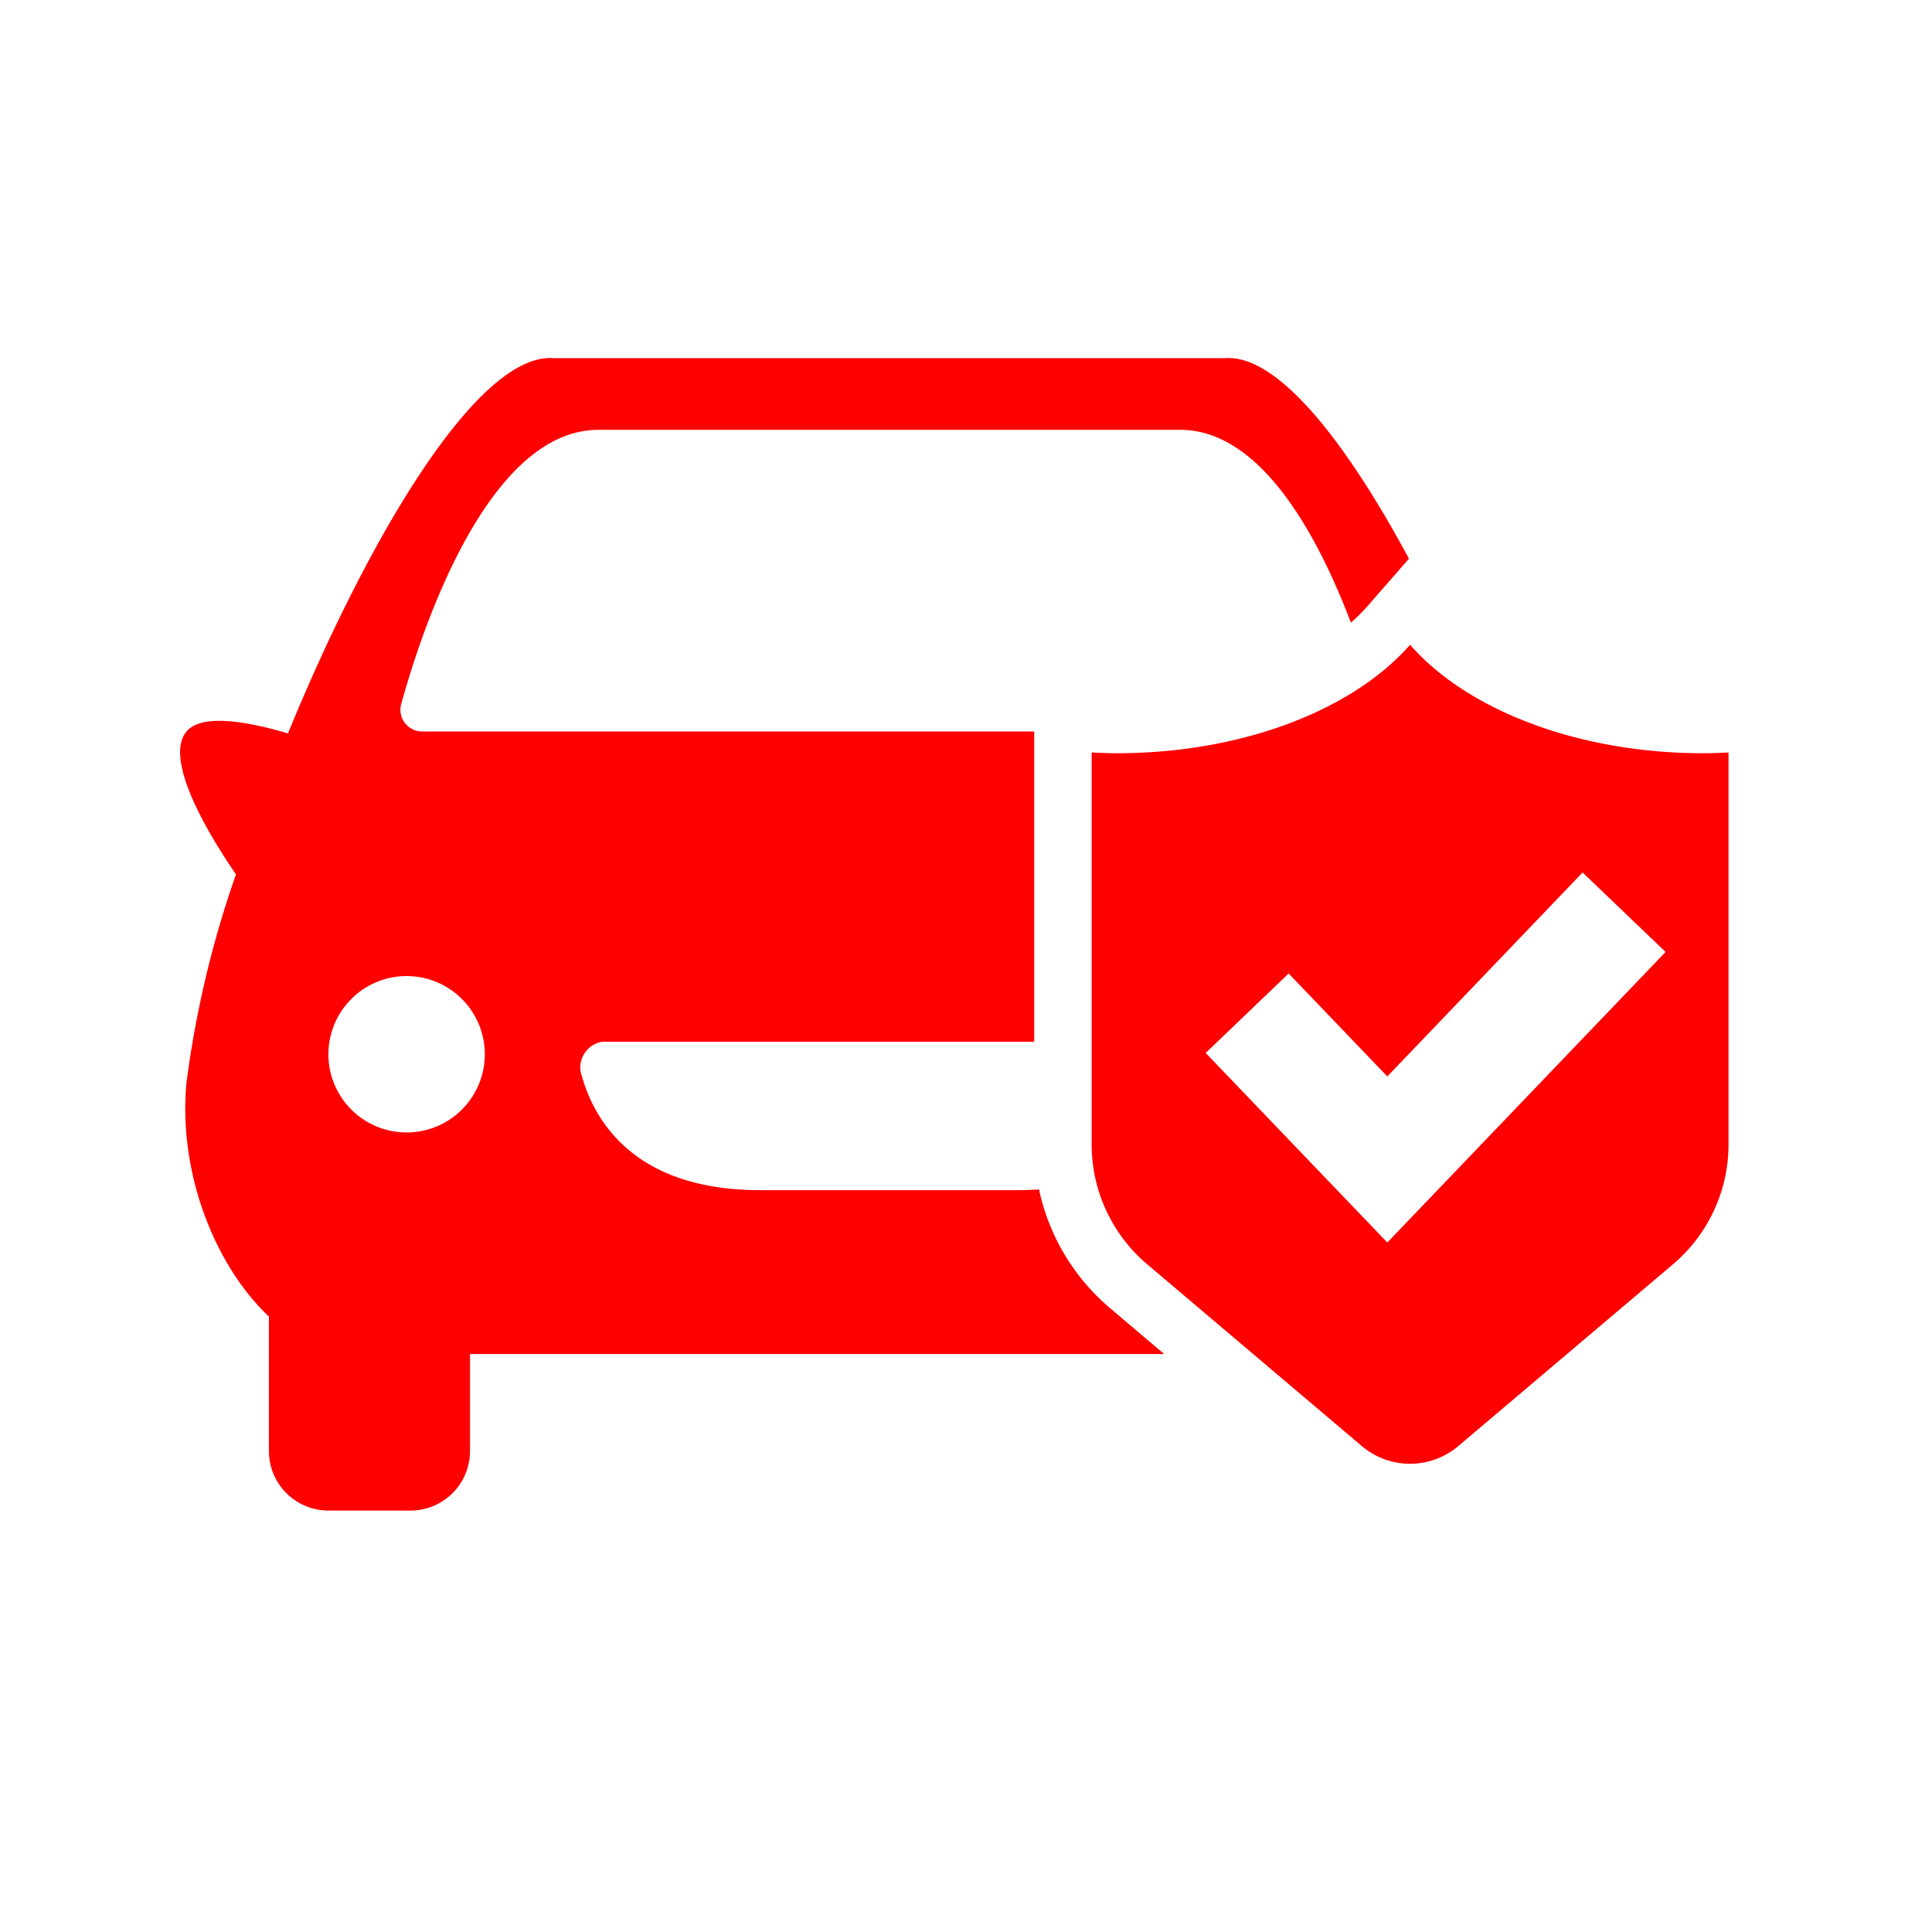
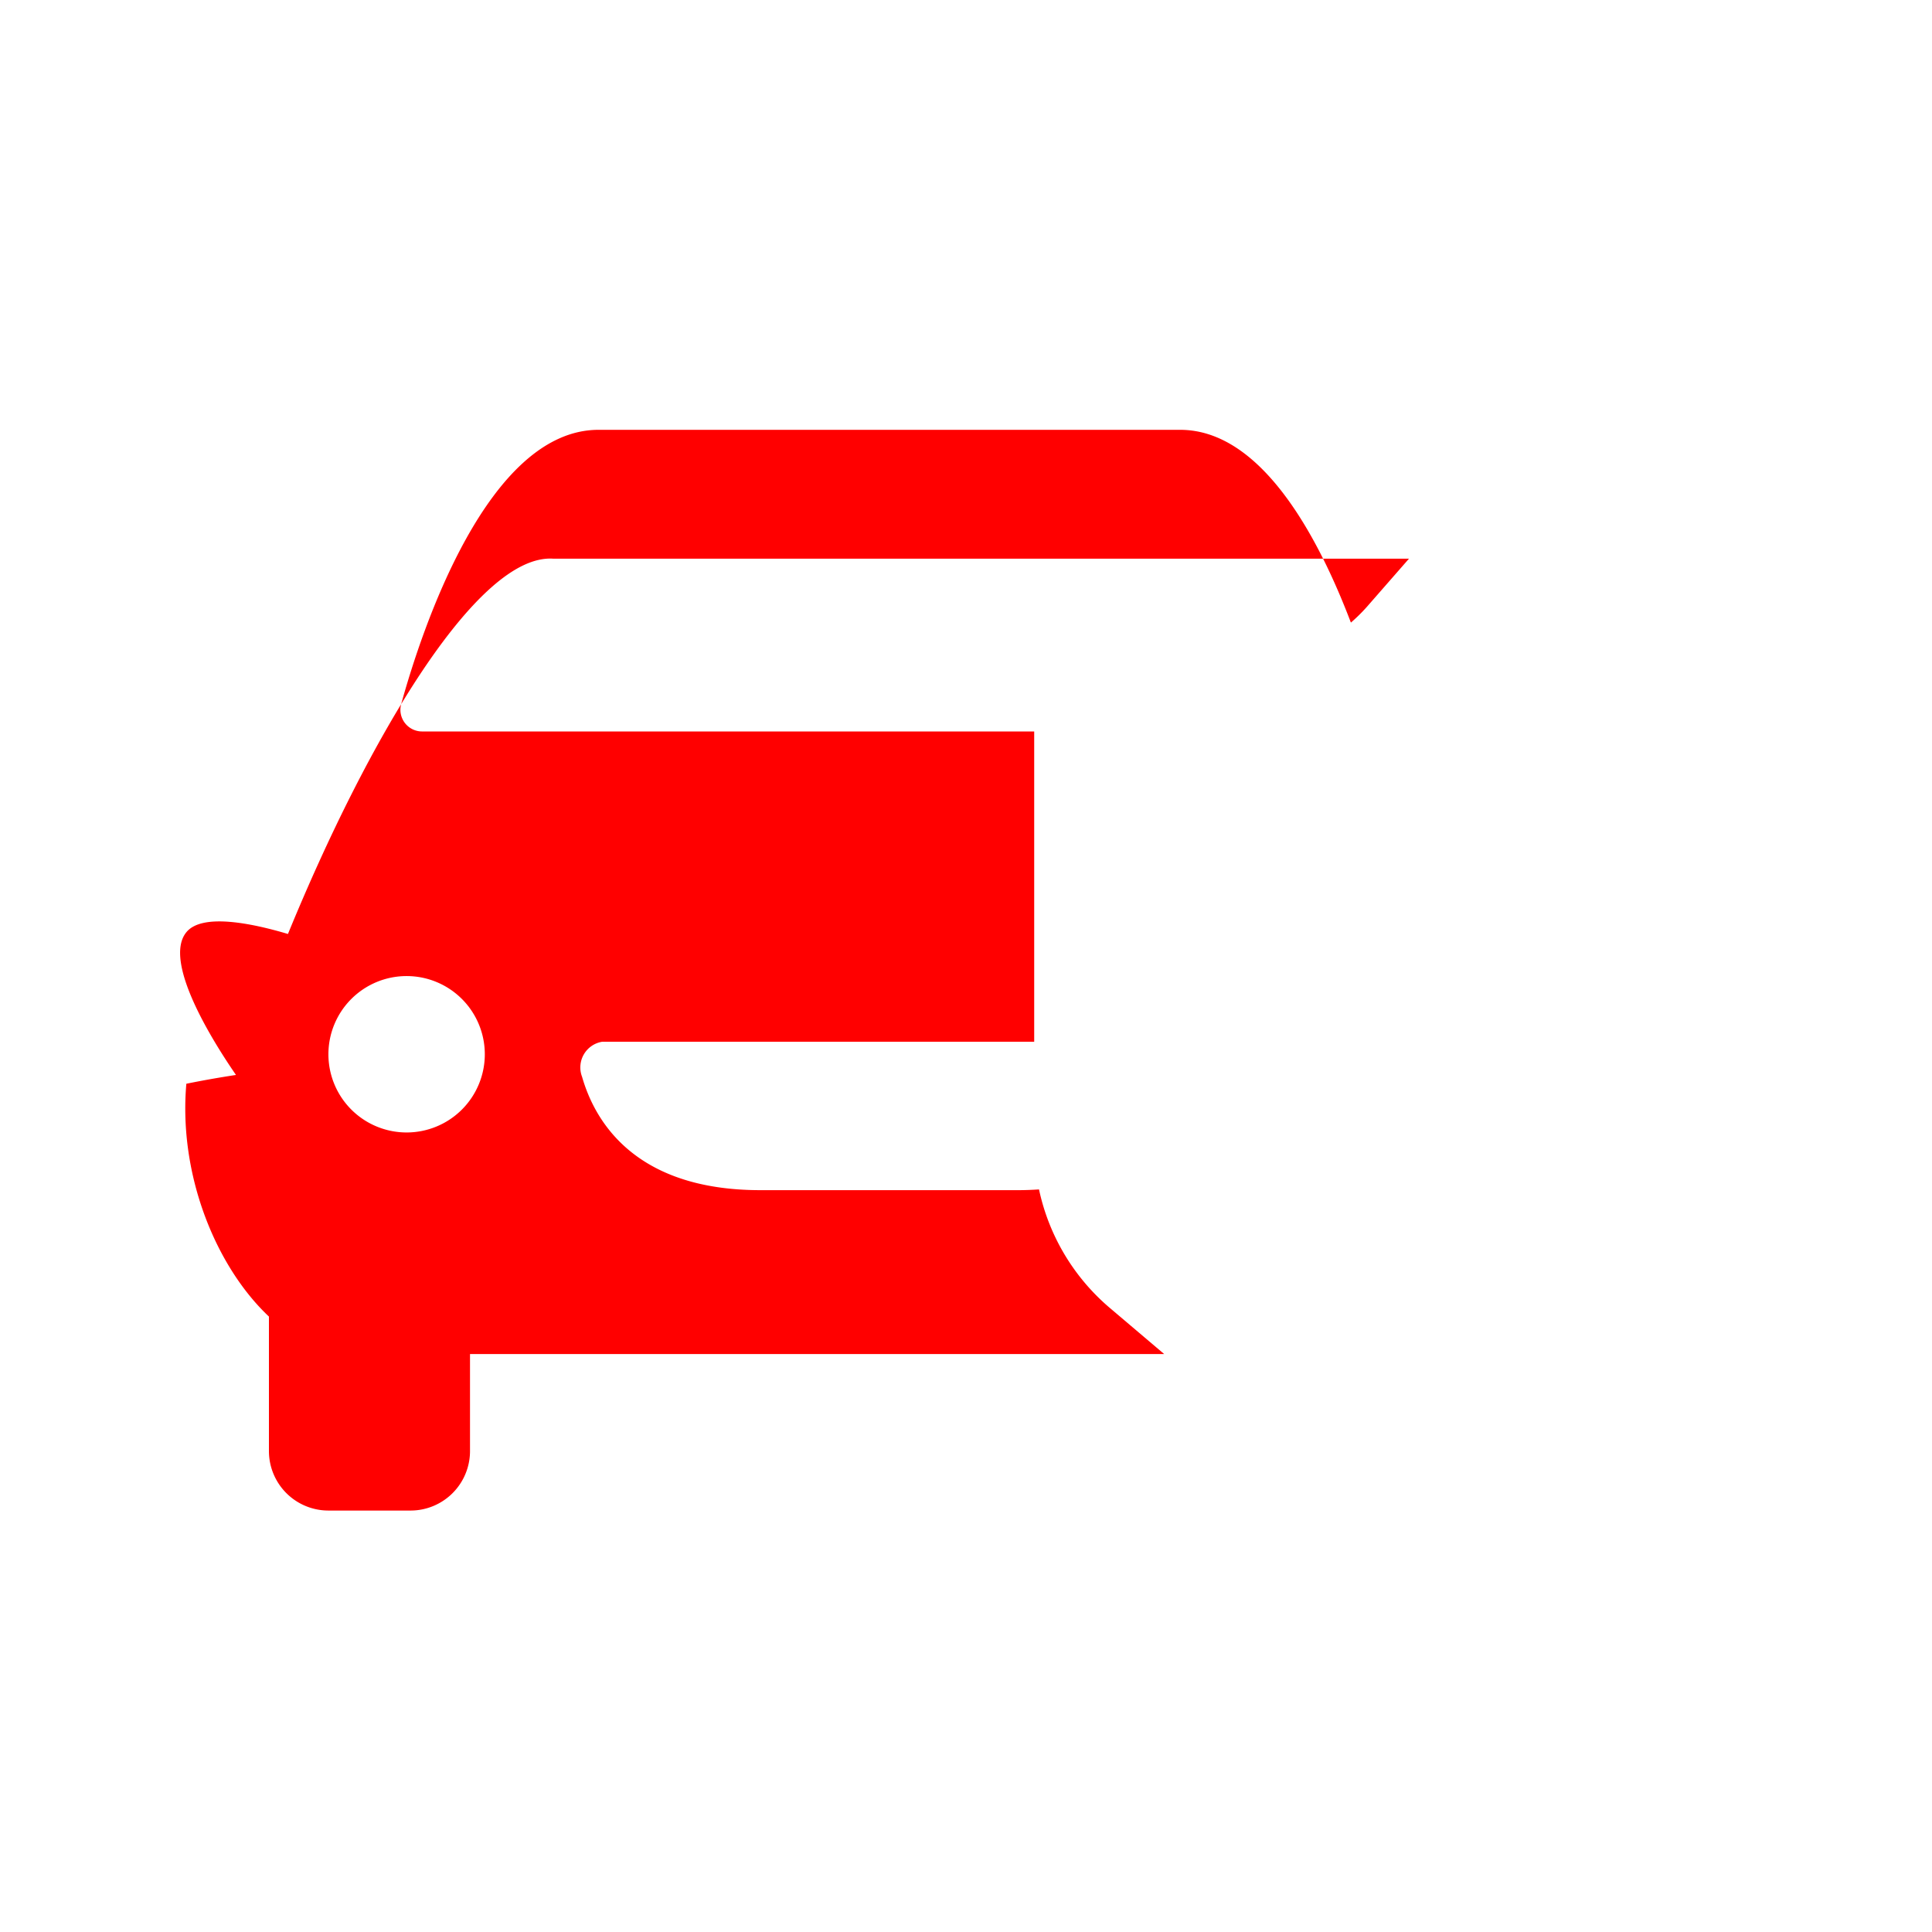
<svg xmlns="http://www.w3.org/2000/svg" width="141" height="141" viewBox="0 0 141 141">
  <defs>
    <clipPath id="a">
      <rect width="141" height="141" transform="translate(5247 -175)" fill="none" stroke="#707070" stroke-width="1" />
    </clipPath>
  </defs>
  <g transform="translate(-5247 175)" clip-path="url(#a)">
-     <path d="M111.009,177.465a15.609,15.609,0,0,1-5.18-8.659c-.483.032-.981.053-1.5.053H85.489c-9.187,0-12.091-5.067-13.008-8.27a1.9,1.9,0,0,1,1.474-2.562h31.522V135.383H60.81a1.581,1.581,0,0,1-1.531-2c1.5-5.424,6.3-20.014,14.406-20.014h42.443c5.915,0,10.065,7.762,12.462,14.069a12.449,12.449,0,0,0,1.161-1.144l3.077-3.519c-4.629-8.6-9.6-14.921-13.418-14.637H70.4c-5.555-.413-13.556,13.169-19.385,27.388-2.67-.795-6.247-1.52-7.4-.144-1.782,2.119,1.95,8.028,3.607,10.432A74.772,74.772,0,0,0,43.6,161.093c-.587,6.72,2.2,13.391,6.027,16.992V187.9a4.342,4.342,0,0,0,4.341,4.342h5.993a4.341,4.341,0,0,0,4.341-4.342v-7.08h50.661ZM59.675,164.649a5.707,5.707,0,1,1,5.707-5.707,5.707,5.707,0,0,1-5.707,5.707" transform="translate(5217 -257)" fill="red" />
-     <path d="M154.329,136.973c-9.252,0-17.3-3.2-21.421-7.918-4.123,4.716-12.17,7.918-21.423,7.918-.613,0-1.213-.03-1.815-.056v28.609a11.455,11.455,0,0,0,4.05,8.74l15.668,13.271a5.445,5.445,0,0,0,7.04,0L152.1,174.266a11.455,11.455,0,0,0,4.05-8.74V136.917c-.6.026-1.2.056-1.816.056M131.248,172.68l-13.256-13.834,6.055-5.8,7.2,7.513L145.5,145.675l6.057,5.8Z" transform="translate(5217 -257)" fill="red" />
+     <path d="M111.009,177.465a15.609,15.609,0,0,1-5.18-8.659c-.483.032-.981.053-1.5.053H85.489c-9.187,0-12.091-5.067-13.008-8.27a1.9,1.9,0,0,1,1.474-2.562h31.522V135.383H60.81a1.581,1.581,0,0,1-1.531-2c1.5-5.424,6.3-20.014,14.406-20.014h42.443c5.915,0,10.065,7.762,12.462,14.069a12.449,12.449,0,0,0,1.161-1.144l3.077-3.519H70.4c-5.555-.413-13.556,13.169-19.385,27.388-2.67-.795-6.247-1.52-7.4-.144-1.782,2.119,1.95,8.028,3.607,10.432A74.772,74.772,0,0,0,43.6,161.093c-.587,6.72,2.2,13.391,6.027,16.992V187.9a4.342,4.342,0,0,0,4.341,4.342h5.993a4.341,4.341,0,0,0,4.341-4.342v-7.08h50.661ZM59.675,164.649a5.707,5.707,0,1,1,5.707-5.707,5.707,5.707,0,0,1-5.707,5.707" transform="translate(5217 -257)" fill="red" />
  </g>
</svg>